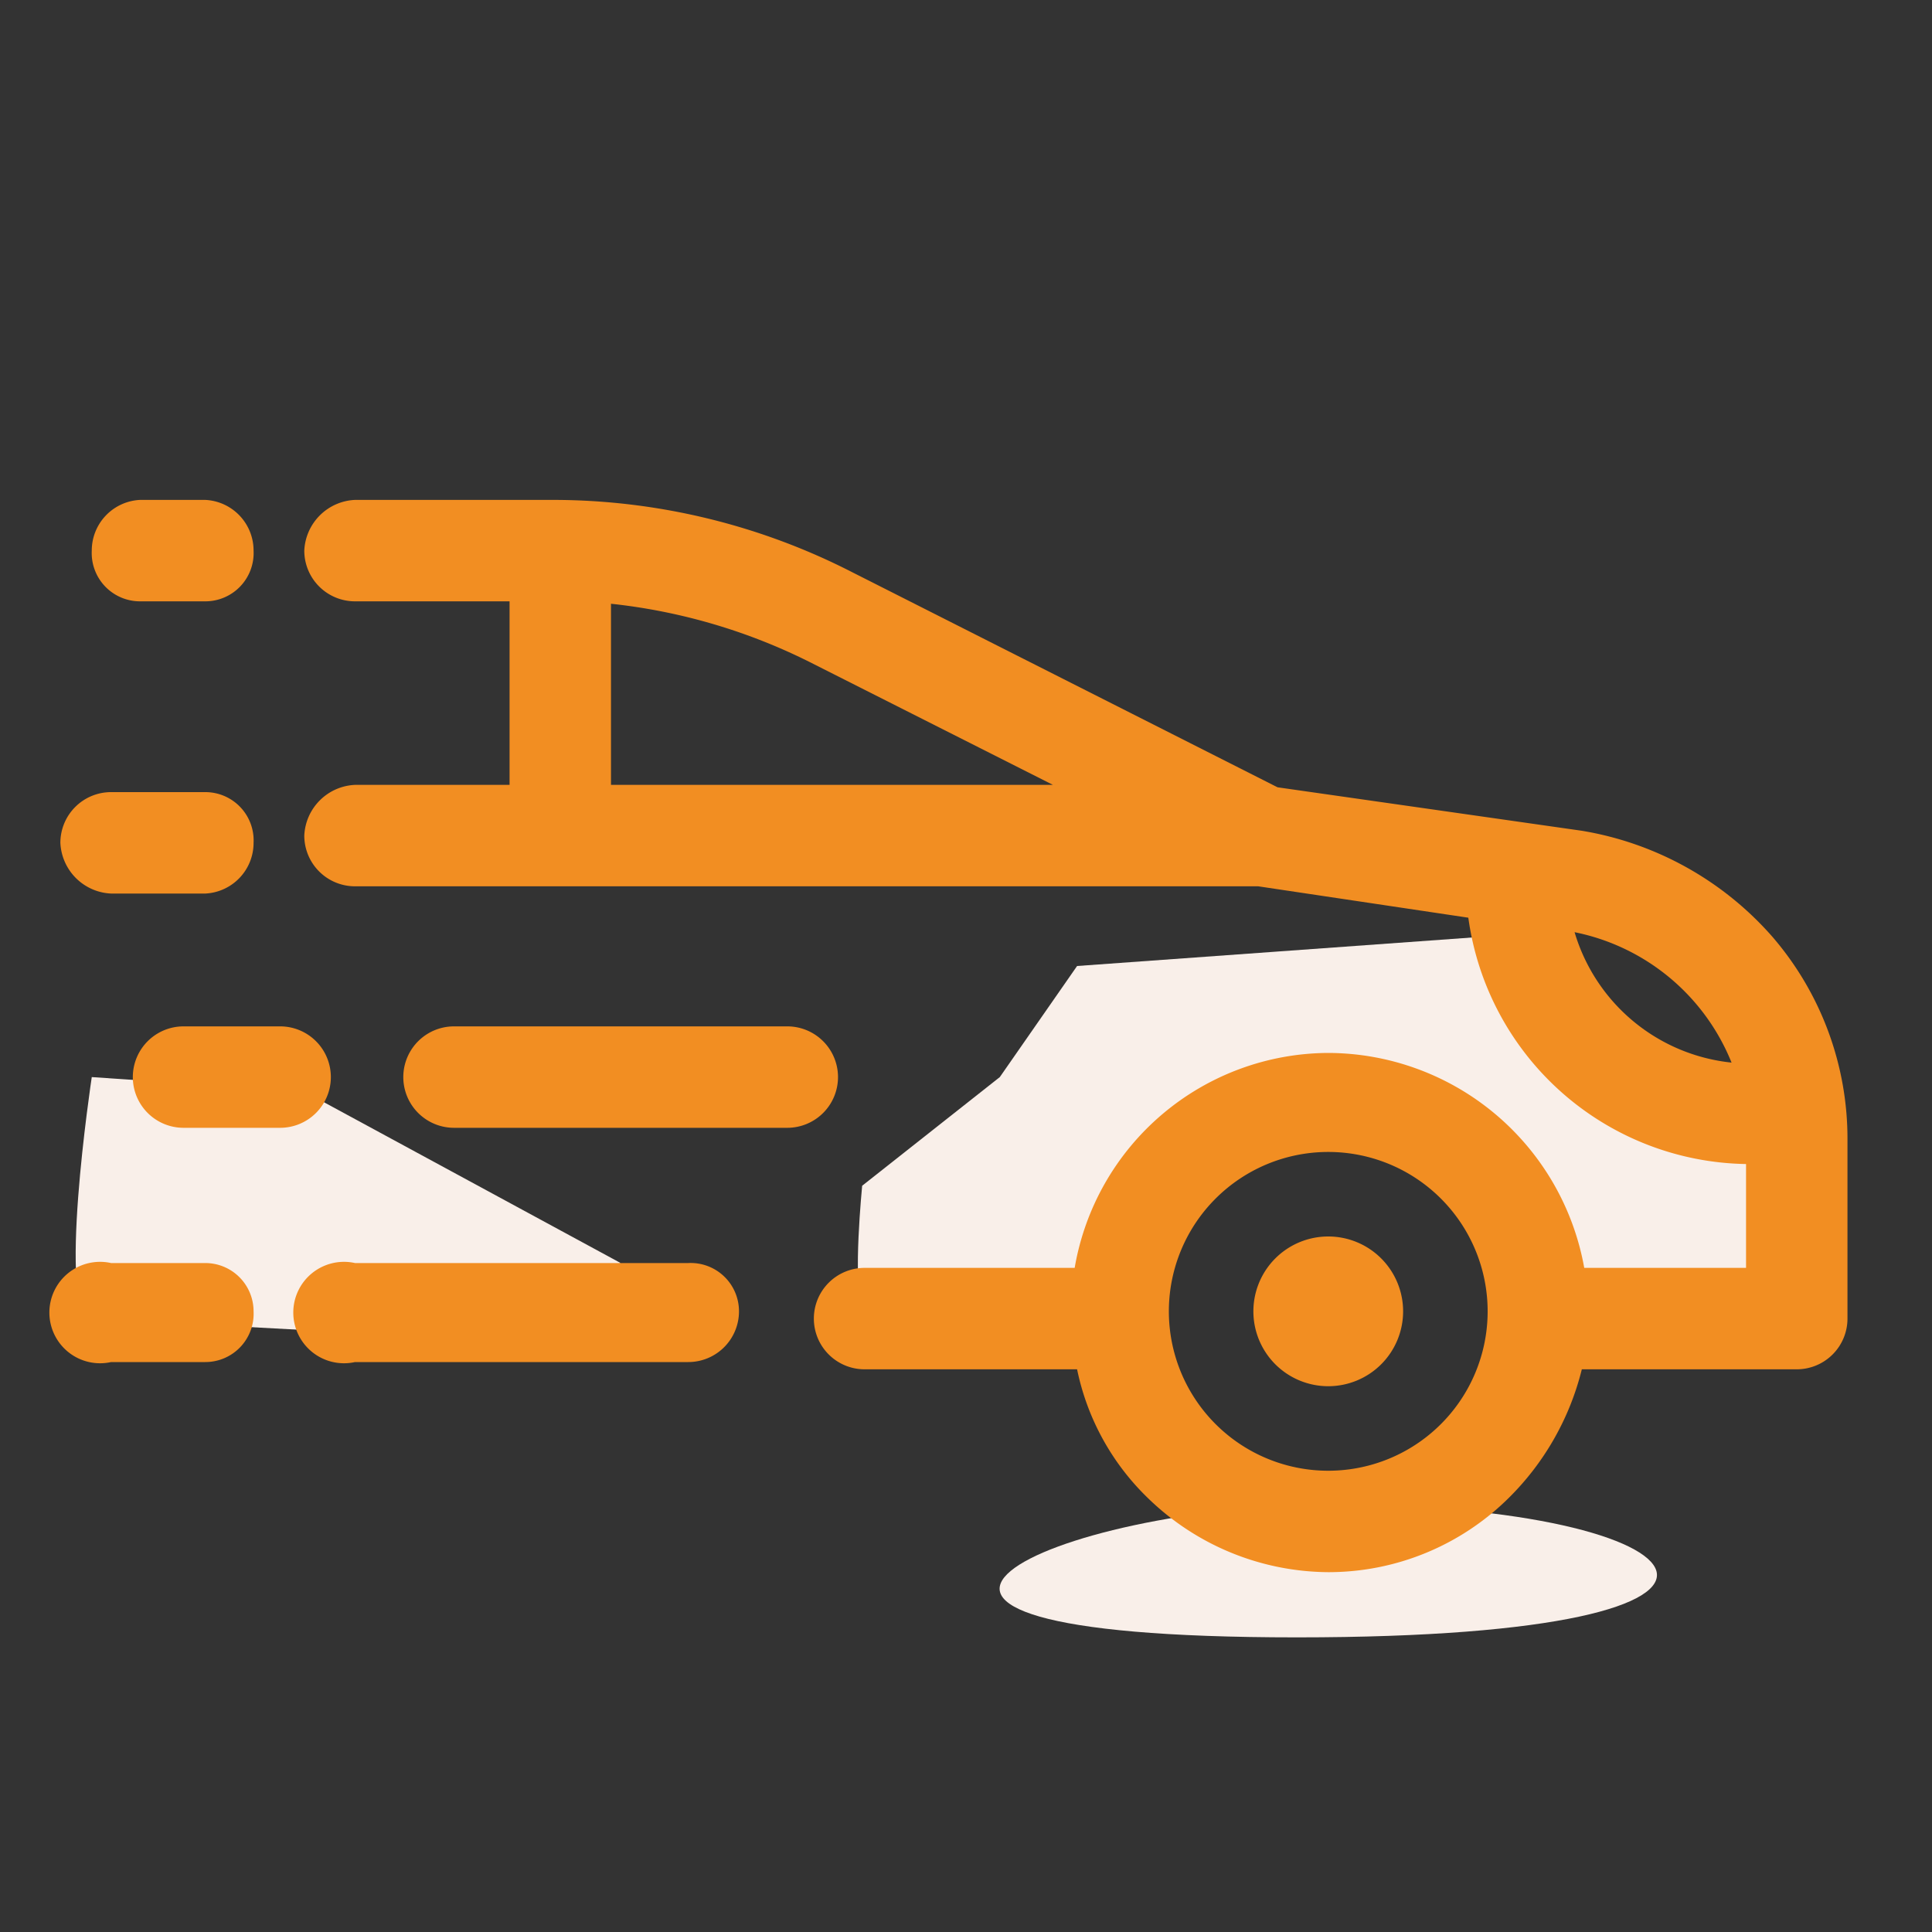
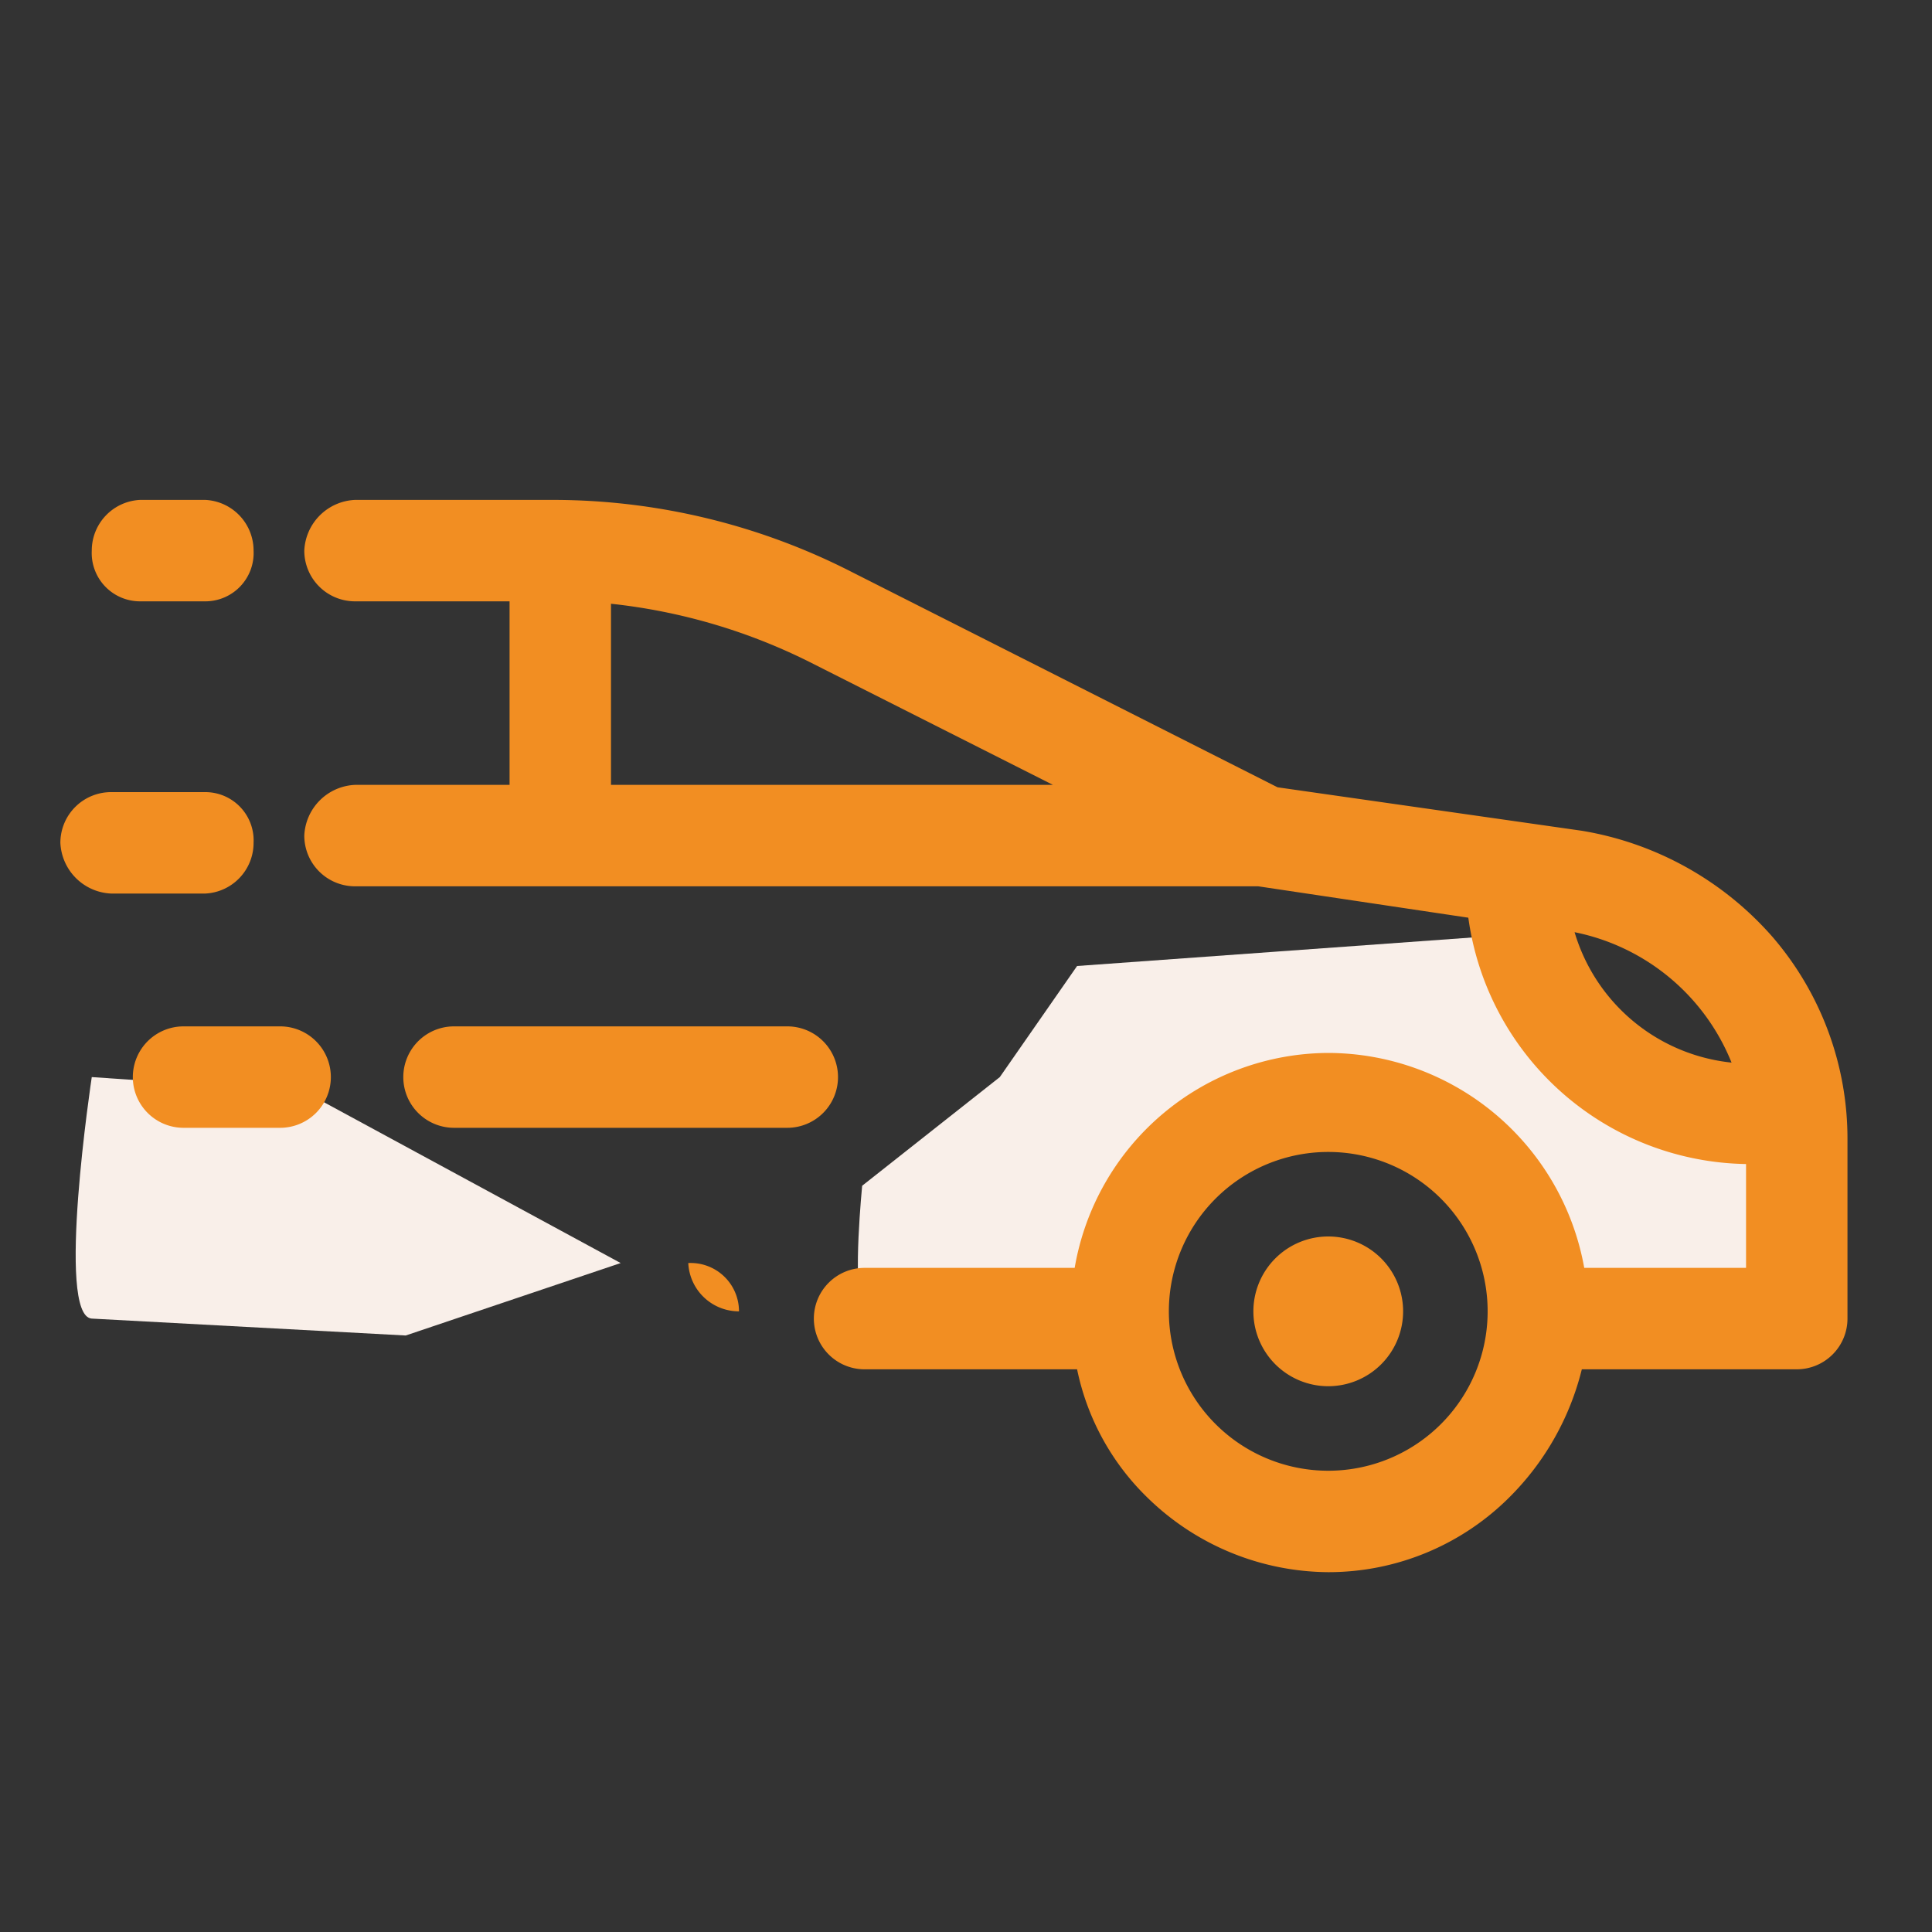
<svg xmlns="http://www.w3.org/2000/svg" id="Capa_1" data-name="Capa 1" viewBox="0 0 80 80">
  <rect x="0" y="0" width="80" height="80" fill="#333333" stroke="none" />
  <title>iconos</title>
-   <path d="M55.2,62.3c-11.7,0-23.4,5.5-1.5,5.5S71,62.3,55.2,62.3Z" fill="#f9efe9" />
  <path d="M74.7,49.1c-1,.2-3-2.4-3-2.4s-6.4-1.2-6.5-2.1-1.2-6-1.2-6L44.6,40l-3.2,4.6-5.7,4.5s-.4,4.1,0,4.7,7.3.8,7.9.8,3.4-9.3,11.5-8.3,8.4,6,8.4,6,3.4,3,3.6,3,5.7-.3,5.9-.7S74.7,49.1,74.7,49.1Z" fill="#f9efe9" />
  <path d="M25.7,52.3,12.6,45.2l-8.8-.6s-1.5,9.9,0,10l13,.7Z" fill="#f9efe9" />
  <g>
    <path d="M34.7,44.6a2.1,2.1,0,0,0-2.1-2.1H18.8a2.1,2.1,0,0,0,0,4.2H32.6A2.1,2.1,0,0,0,34.7,44.6Z" fill="#f28e22" />
-     <path d="M30.6,54.3a2,2,0,0,0-2.1-2H14.7a2.1,2.1,0,1,0,0,4.1H28.5A2.1,2.1,0,0,0,30.6,54.3Z" fill="#f28e22" />
-     <path d="M10.5,54.3a2,2,0,0,0-2-2H4.6a2.1,2.1,0,1,0,0,4.1H8.5A2,2,0,0,0,10.5,54.3Z" fill="#f28e22" />
+     <path d="M30.6,54.3a2,2,0,0,0-2.1-2H14.7H28.5A2.1,2.1,0,0,0,30.6,54.3Z" fill="#f28e22" />
    <path d="M10.5,34.9a2,2,0,0,0-2-2.1H4.6a2.1,2.1,0,0,0-2.1,2.1A2.2,2.2,0,0,0,4.6,37H8.5A2.1,2.1,0,0,0,10.5,34.9Z" fill="#f28e22" />
    <path d="M10.5,22.8a2.1,2.1,0,0,0-2-2.1H5.8a2.1,2.1,0,0,0-2,2.1,2,2,0,0,0,2,2.1H8.5A2,2,0,0,0,10.5,22.8Z" fill="#f28e22" />
    <path d="M13.7,44.6a2.1,2.1,0,0,0-2.1-2.1h-4a2.1,2.1,0,0,0,0,4.2h4A2.1,2.1,0,0,0,13.7,44.6Z" fill="#f28e22" />
    <path d="M55,51.2a3.1,3.1,0,1,0,3.1,3.1A3.1,3.1,0,0,0,55,51.2Z" fill="#f28e22" />
    <path d="M73.4,38.8a13.4,13.4,0,0,0-7.9-4.4L52.9,32.6,35.3,23.7a27.2,27.2,0,0,0-12.3-3H14.7a2.2,2.2,0,0,0-2.1,2.1,2.1,2.1,0,0,0,2.1,2.1h6.4v7.6H14.7a2.2,2.2,0,0,0-2.1,2.1,2.1,2.1,0,0,0,2.1,2.1H52.1L60.8,38A11.8,11.8,0,0,0,72.3,48.2v4.3H65.6A10.8,10.8,0,0,0,55,43.6a10.7,10.7,0,0,0-10.5,8.9H35.8a2.1,2.1,0,0,0-2.1,2.1,2.1,2.1,0,0,0,2.1,2.1h8.8A10.3,10.3,0,0,0,47.5,62,10.8,10.8,0,0,0,55,65.1,10.6,10.6,0,0,0,62.5,62a11.3,11.3,0,0,0,3-5.3h8.9a2.1,2.1,0,0,0,2.1-2.1V47.2A12.8,12.8,0,0,0,73.4,38.8ZM25.3,32.5V25a24.1,24.1,0,0,1,8.2,2.4l10.1,5.1Zm39.9,6.1A8.9,8.9,0,0,1,71.7,44,7.6,7.6,0,0,1,65.2,38.6ZM55,60.9a6.6,6.6,0,1,1,6.6-6.6A6.6,6.6,0,0,1,55,60.9Z" fill="#f28e22" />
  </g>
</svg>